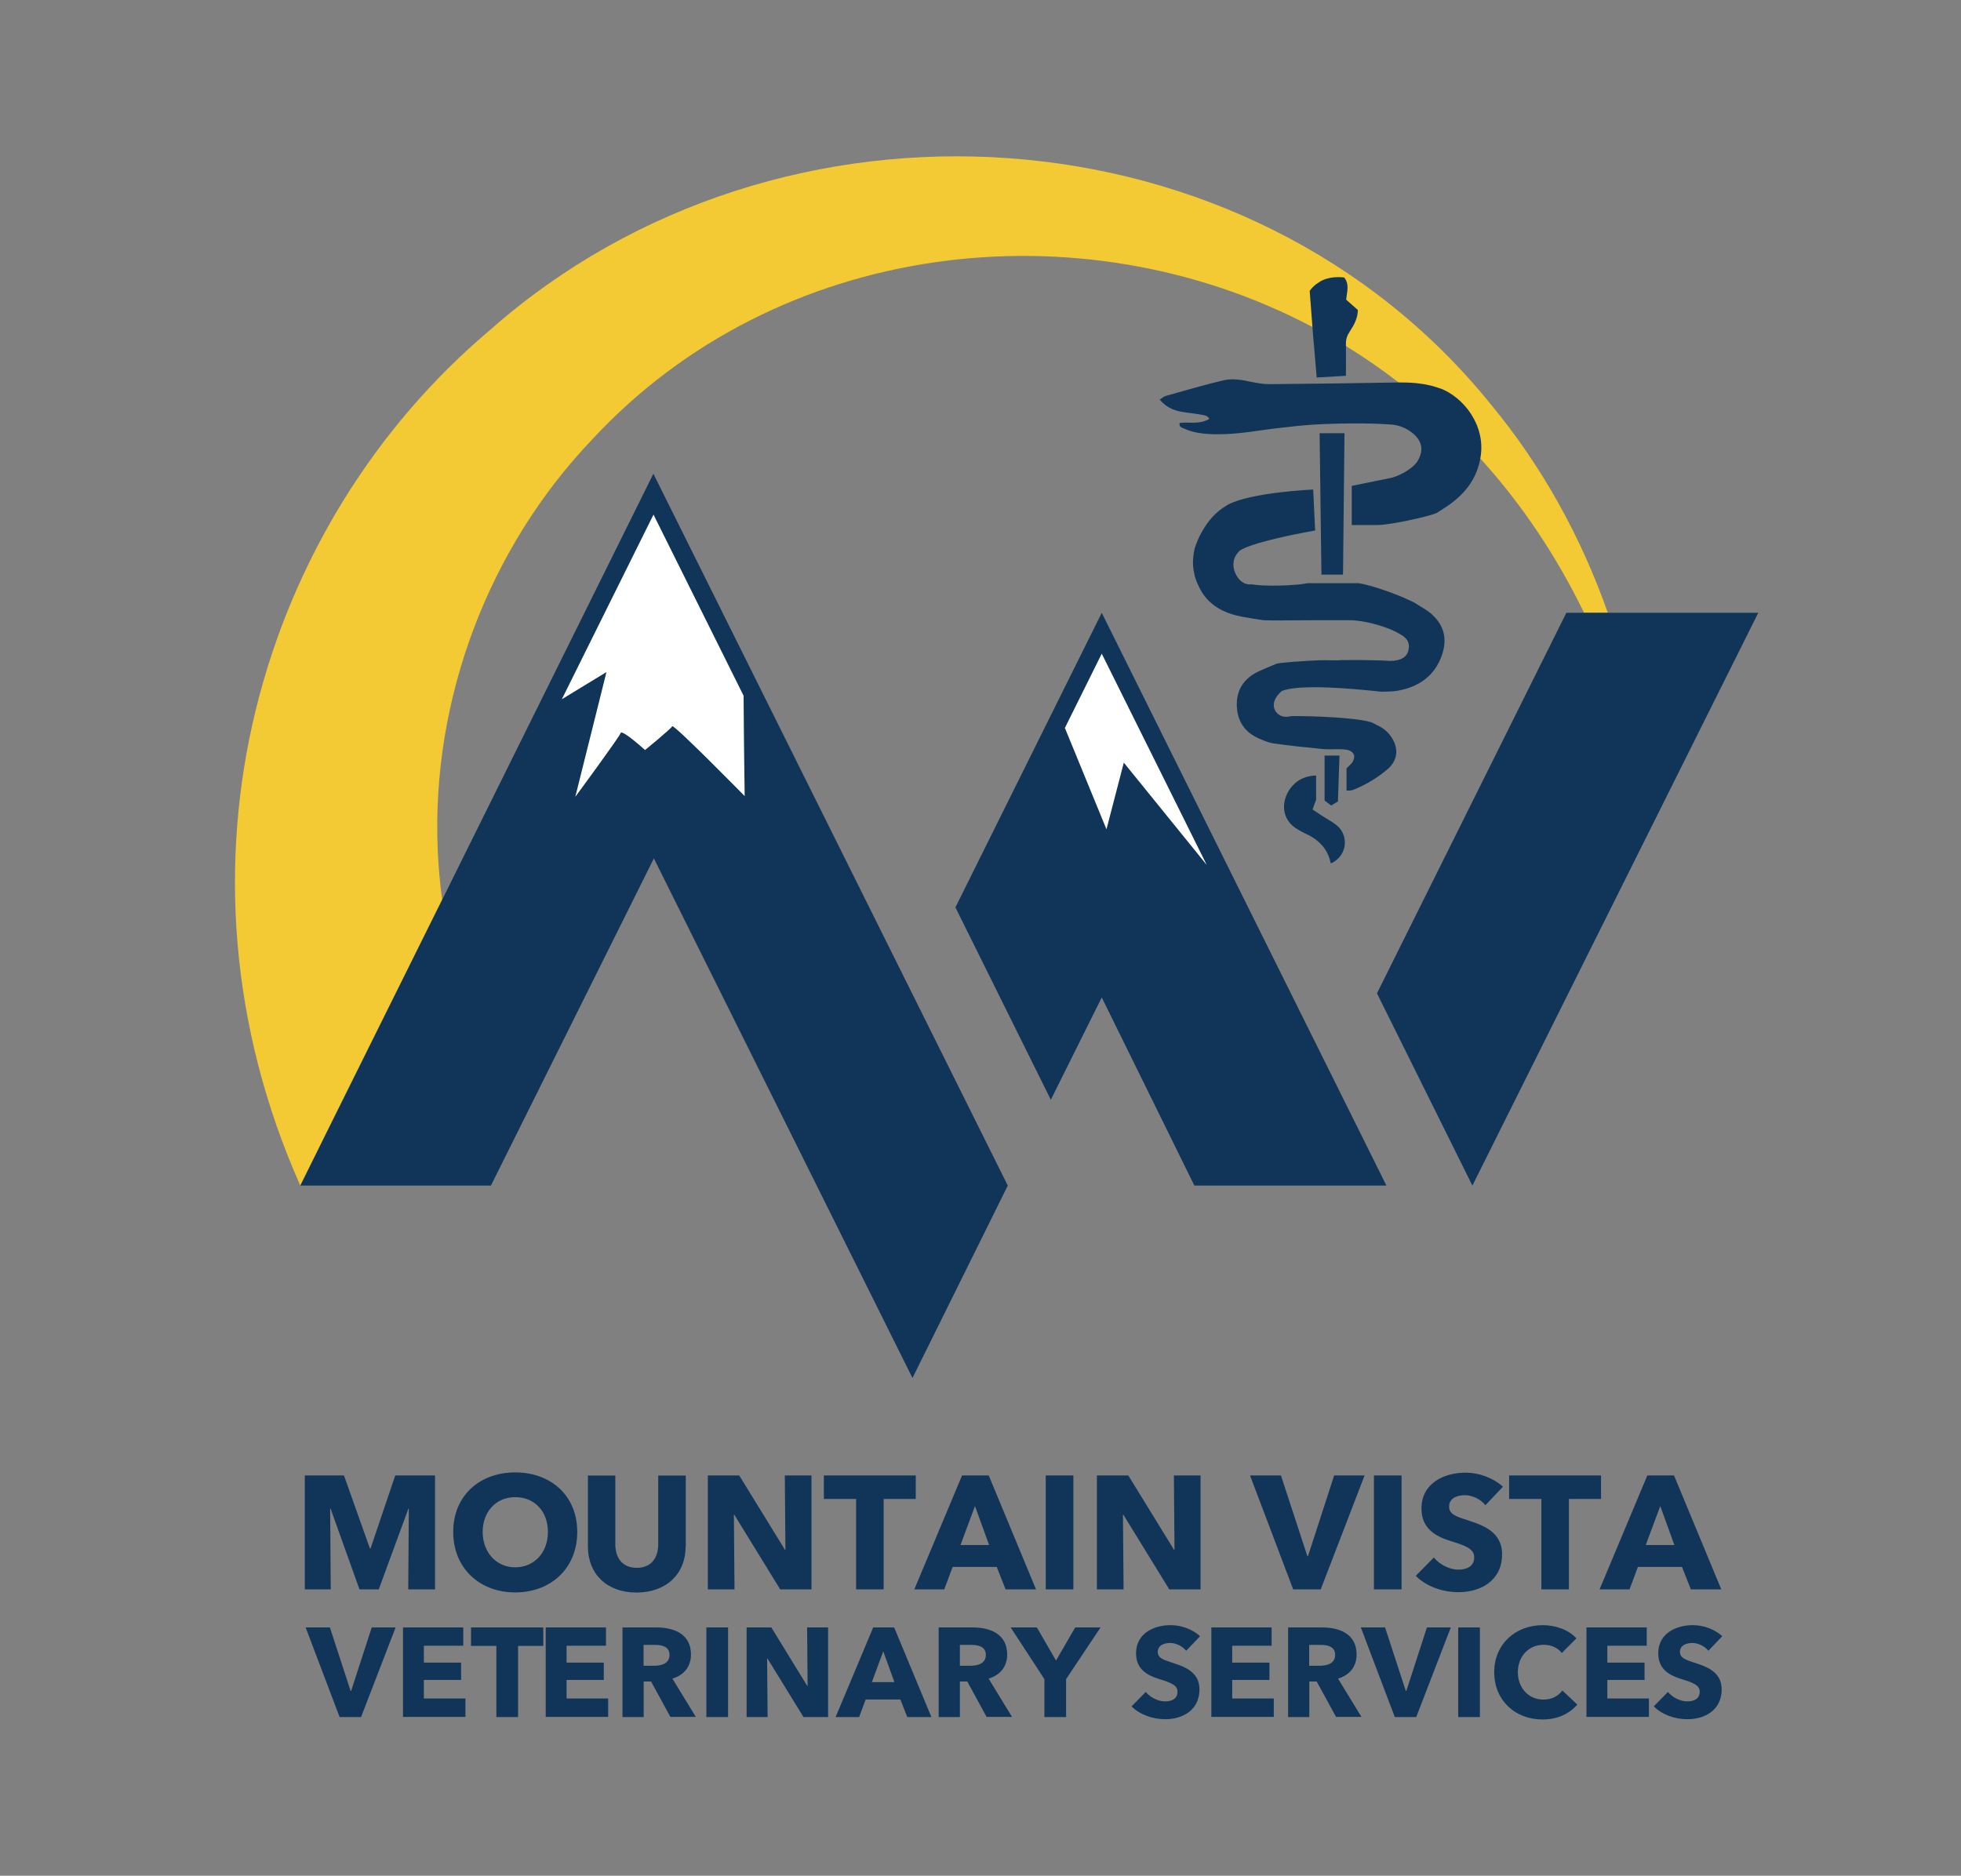
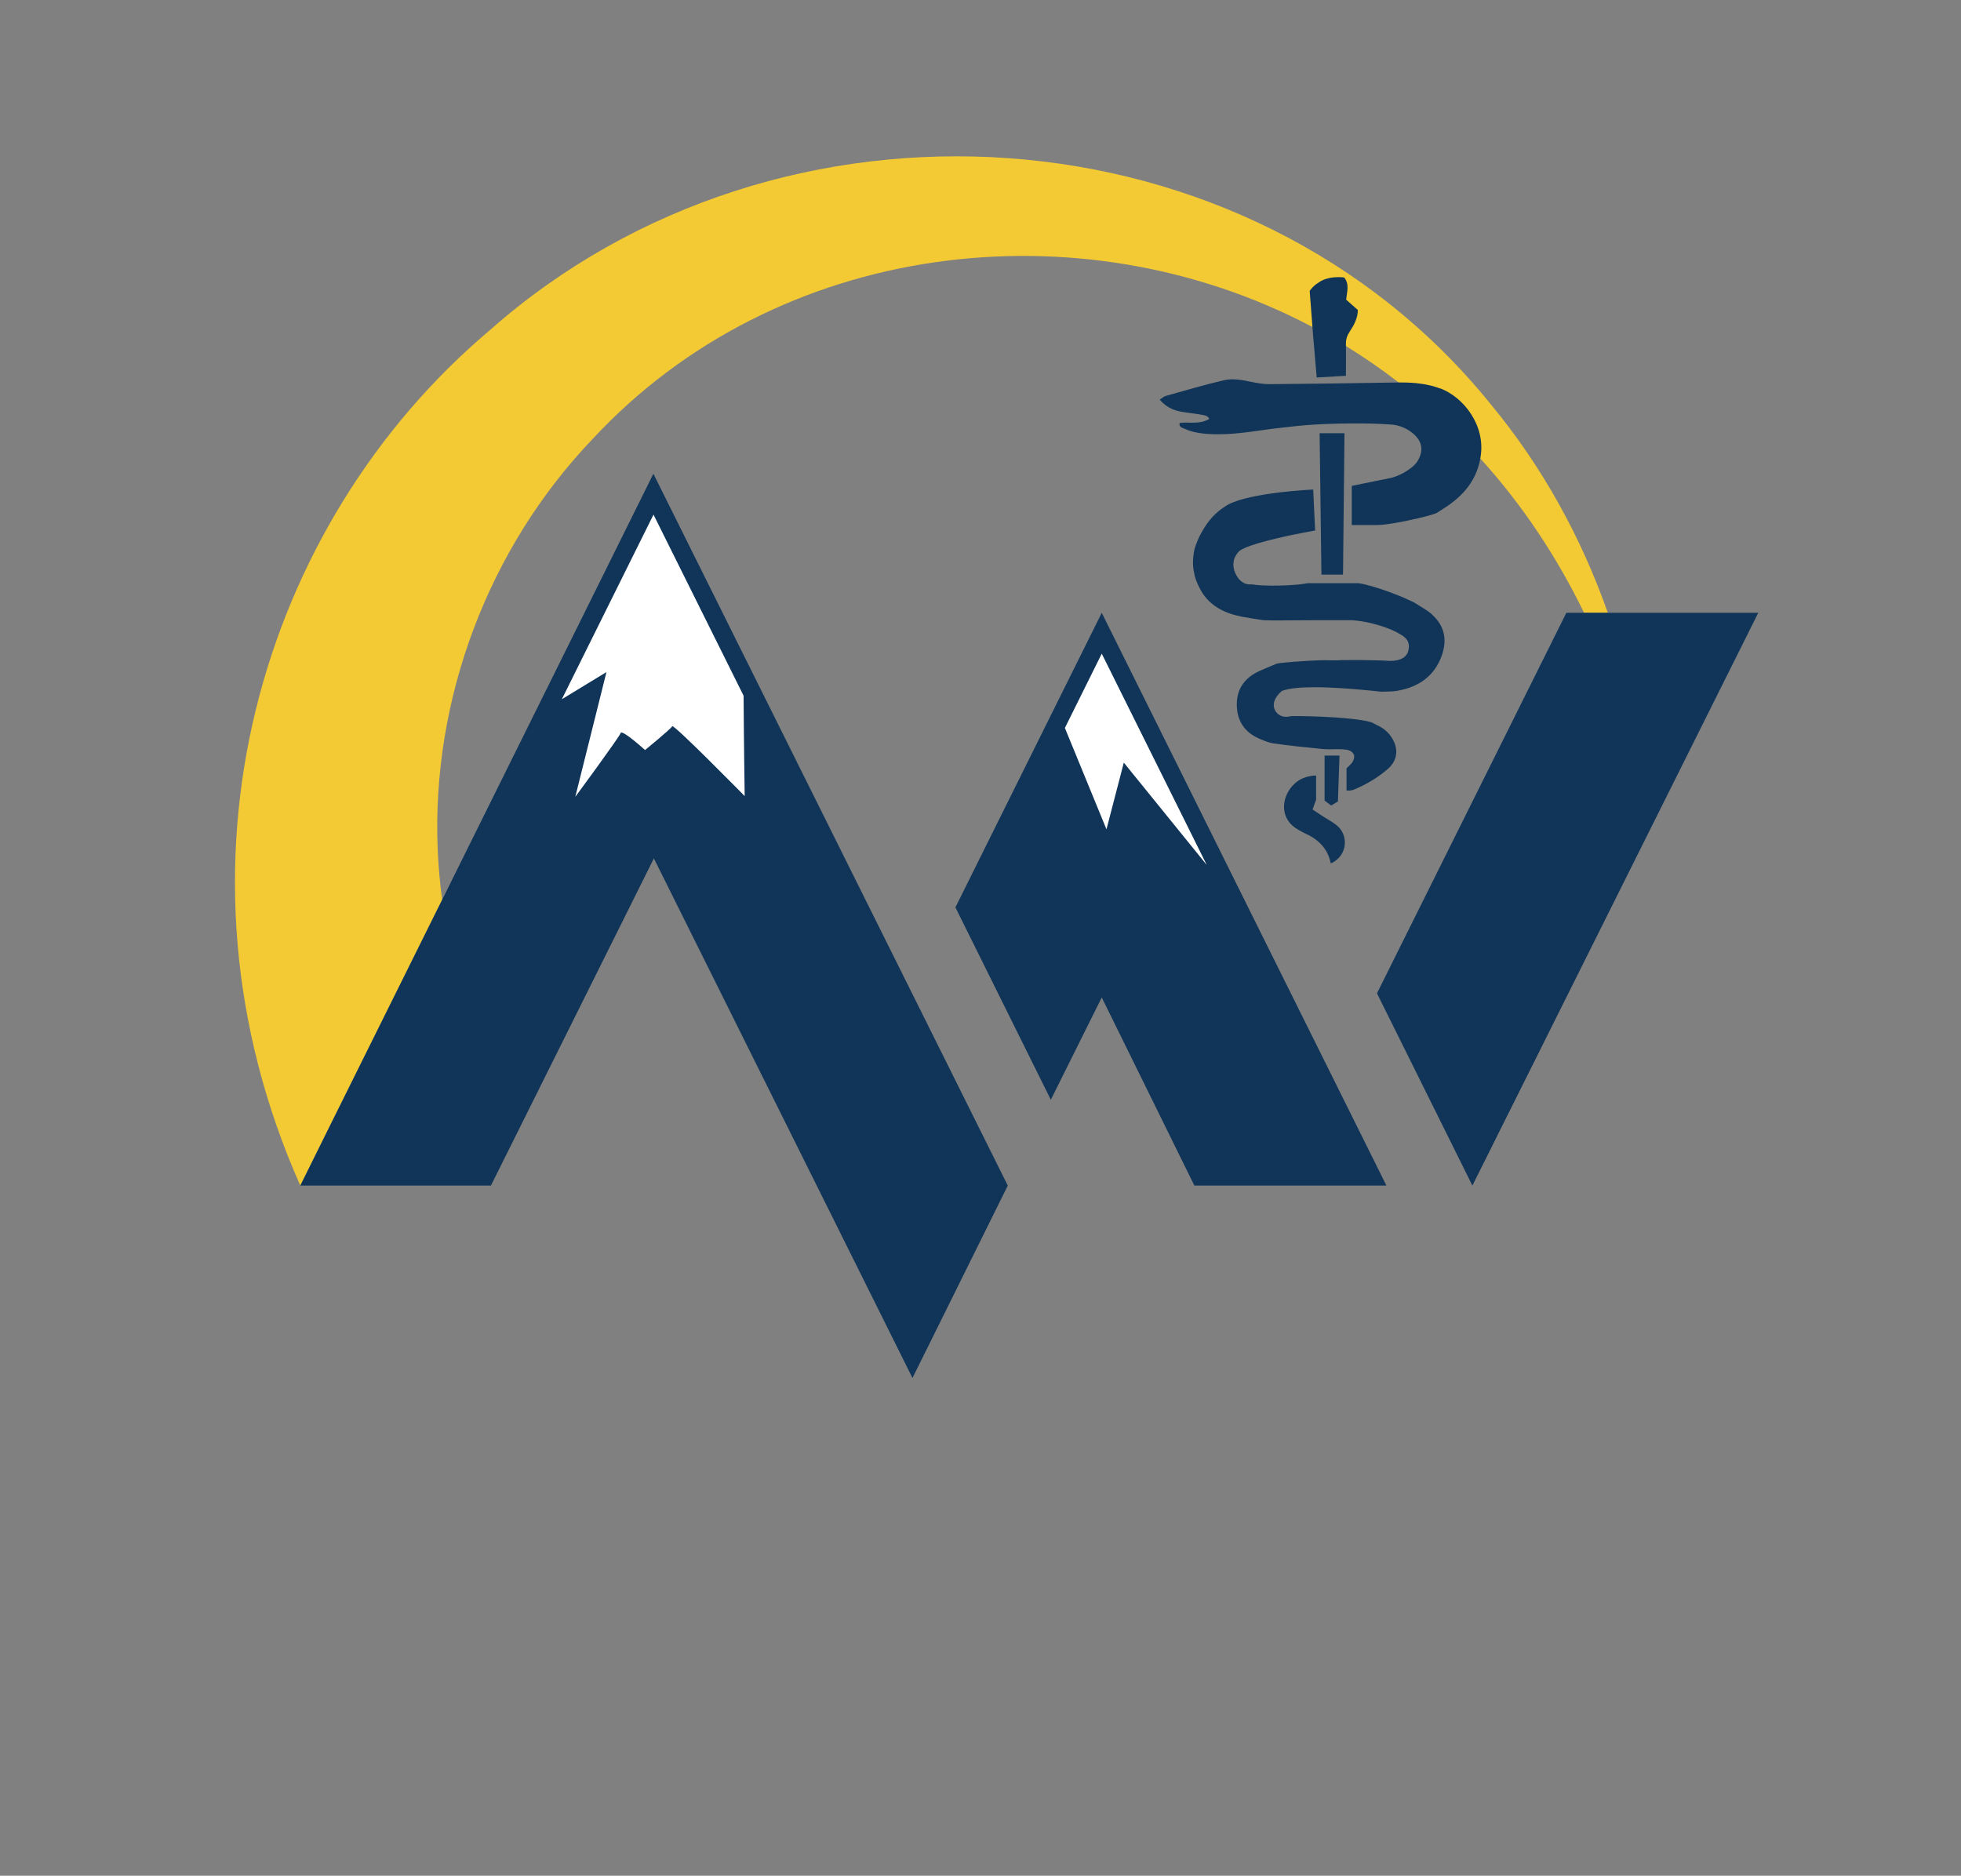
<svg xmlns="http://www.w3.org/2000/svg" id="uuid-af796eb8-1c78-4583-863a-6e78cb11b569" data-name="Layer 1" viewBox="0 0 161.74 154.73">
  <rect x="0" y="0" width="161.74" height="154.73" fill="#808080" stroke="none" />
-   <path id="uuid-4a8ef7ed-7775-4156-b211-dc0957ff240a" data-name="Letters Square" d="M33.67,131.11l.05-6.65h-.04l-2.44,6.65h-1.59l-2.38-6.65h-.04l.05,6.65h-2.14v-9.4h3.23l2.14,6.03h.05l2.04-6.03h3.28v9.4h-2.22ZM42.49,131.36c-2.93,0-5.11-2-5.11-4.99s2.18-4.91,5.11-4.91,5.12,1.9,5.12,4.91-2.18,4.99-5.12,4.99ZM42.49,123.5c-1.59,0-2.68,1.22-2.68,2.87s1.1,2.92,2.68,2.92,2.7-1.22,2.7-2.92-1.1-2.87-2.7-2.87ZM56.55,127.57c0,2.26-1.59,3.8-4.05,3.8s-4.01-1.54-4.01-3.8v-5.85h2.26v5.67c0,1.01.49,1.94,1.77,1.94s1.77-.93,1.77-1.94v-5.67h2.27v5.85ZM64.35,131.11l-3.78-6.15h-.04l.05,6.15h-2.2v-9.4h2.59l3.77,6.13h.04l-.05-6.13h2.2v9.4h-2.58ZM72.88,123.65v7.46h-2.27v-7.46h-2.66v-1.94h7.58v1.94h-2.66ZM82.94,131.11l-.73-1.85h-3.64l-.69,1.85h-2.47l3.94-9.4h2.2l3.9,9.4h-2.52ZM80.42,124.22l-1.2,3.23h2.36l-1.17-3.23ZM86.25,131.11v-9.4h2.28v9.4h-2.28ZM96.44,131.11l-3.78-6.15h-.04l.05,6.15h-2.2v-9.4h2.59l3.77,6.13h.04l-.05-6.13h2.2v9.4h-2.58ZM108.93,131.11h-2.27l-3.56-9.4h2.55l2.18,6.66h.05l2.16-6.66h2.51l-3.62,9.4ZM113.32,131.11v-9.4h2.28v9.4h-2.28ZM122.5,124.15c-.38-.49-1.09-.81-1.67-.81s-1.31.2-1.31.94c0,.62.56.81,1.45,1.1,1.27.41,2.92.94,2.92,2.83,0,2.16-1.74,3.13-3.6,3.13-1.34,0-2.68-.49-3.52-1.35l1.49-1.51c.46.57,1.29,1,2.03,1,.69,0,1.3-.27,1.3-1.02,0-.7-.72-.96-1.95-1.34-1.21-.38-2.4-1-2.4-2.69,0-2.08,1.87-2.95,3.64-2.95,1.06,0,2.24.4,3.08,1.16l-1.45,1.53ZM129.4,123.65v7.46h-2.27v-7.46h-2.66v-1.94h7.58v1.94h-2.66ZM139.46,131.11l-.73-1.85h-3.64l-.69,1.85h-2.47l3.94-9.4h2.2l3.9,9.4h-2.52ZM136.94,124.22l-1.2,3.23h2.36l-1.17-3.23ZM29.79,141.64h-1.78l-2.8-7.39h2l1.71,5.24h.04l1.7-5.24h1.97l-2.85,7.39ZM33.24,141.64v-7.39h4.97v1.51h-3.25v1.39h3.07v1.43h-3.07v1.53h3.43v1.52h-5.16ZM42.73,135.77v5.87h-1.79v-5.87h-2.09v-1.52h5.96v1.52h-2.09ZM45.01,141.64v-7.39h4.97v1.51h-3.25v1.39h3.07v1.43h-3.07v1.53h3.43v1.52h-5.16ZM55.3,141.64l-1.6-2.93h-.61v2.93h-1.75v-7.39h2.82c1.42,0,2.83.53,2.83,2.23,0,1-.57,1.7-1.53,1.99l1.93,3.16h-2.09ZM54.03,135.69h-.95v1.72h.85c.58,0,1.29-.15,1.29-.9,0-.7-.65-.82-1.19-.82ZM58.26,141.64v-7.39h1.79v7.39h-1.79ZM66.27,141.64l-2.97-4.83h-.03l.04,4.83h-1.73v-7.39h2.04l2.96,4.82h.03l-.04-4.82h1.73v7.39h-2.02ZM74.83,141.64l-.57-1.45h-2.86l-.54,1.45h-1.94l3.1-7.39h1.73l3.07,7.39h-1.98ZM72.85,136.22l-.94,2.54h1.86l-.92-2.54ZM81.38,141.64l-1.6-2.93h-.61v2.93h-1.75v-7.39h2.82c1.42,0,2.83.53,2.83,2.23,0,1-.57,1.7-1.53,1.99l1.93,3.16h-2.09ZM80.12,135.69h-.95v1.72h.85c.58,0,1.29-.15,1.29-.9,0-.7-.65-.82-1.19-.82ZM87.93,138.51v3.13h-1.79v-3.13l-2.78-4.26h2.16l1.58,2.73,1.58-2.73h2.09l-2.84,4.26ZM97.83,136.17c-.3-.39-.86-.64-1.31-.64s-1.03.16-1.03.74c0,.49.44.64,1.14.87,1,.32,2.3.74,2.3,2.22,0,1.7-1.37,2.46-2.83,2.46-1.05,0-2.11-.39-2.77-1.06l1.17-1.19c.37.45,1.01.78,1.6.78.54,0,1.02-.21,1.02-.8,0-.55-.56-.75-1.53-1.05-.95-.3-1.89-.78-1.89-2.12,0-1.64,1.47-2.32,2.86-2.32.83,0,1.76.31,2.42.91l-1.14,1.2ZM99.91,141.64v-7.39h4.97v1.51h-3.25v1.39h3.07v1.43h-3.07v1.53h3.43v1.52h-5.16ZM110.2,141.64l-1.6-2.93h-.61v2.93h-1.75v-7.39h2.82c1.42,0,2.83.53,2.83,2.23,0,1-.57,1.7-1.53,1.99l1.93,3.16h-2.09ZM108.93,135.69h-.95v1.72h.85c.58,0,1.29-.15,1.29-.9,0-.7-.65-.82-1.19-.82ZM116.82,141.64h-1.78l-2.8-7.39h2l1.71,5.24h.04l1.7-5.24h1.97l-2.85,7.39ZM120.27,141.64v-7.39h1.79v7.39h-1.79ZM130.09,140.62c-.66.75-1.62,1.22-2.87,1.22-2.27,0-3.98-1.59-3.98-3.9s1.75-3.88,4.01-3.88c1.04,0,2.14.38,2.77,1.09l-1.21,1.21c-.33-.46-.92-.68-1.49-.68-1.25,0-2.13.97-2.13,2.26s.88,2.26,2.1,2.26c.71,0,1.24-.3,1.57-.75l1.24,1.17ZM130.85,141.64v-7.39h4.97v1.51h-3.25v1.39h3.07v1.43h-3.07v1.53h3.43v1.52h-5.16ZM140.9,136.17c-.3-.39-.86-.64-1.31-.64s-1.03.16-1.03.74c0,.49.44.64,1.14.87,1,.32,2.3.74,2.3,2.22,0,1.7-1.37,2.46-2.83,2.46-1.05,0-2.11-.39-2.77-1.06l1.17-1.19c.37.45,1.01.78,1.6.78.54,0,1.02-.21,1.02-.8,0-.55-.56-.75-1.53-1.05-.95-.3-1.89-.78-1.89-2.12,0-1.64,1.47-2.32,2.86-2.32.83,0,1.76.31,2.42.91l-1.14,1.2Z" fill="#103558" />
  <path id="uuid-624652aa-4726-45d4-b60c-7d981180cfa7" data-name="Swoop" d="M132.61,50.55h-1.96c-2.25-4.63-5.11-8.94-8.56-12.73-.3-.33-.61-.66-.93-.99-.32-.33-.64-.66-.97-.99-1.13-1.15-2.3-2.23-3.52-3.24-.43-.36-.87-.71-1.31-1.05-1.4-1.08-2.85-2.08-4.34-3-.32-.2-.64-.39-.97-.58-.25-.14-.49-.28-.74-.42-.35-.2-.7-.39-1.05-.57-19.19-10.15-44.15-7.17-59.37,9.22-8.64,9.03-13.3,21.5-12.79,33.85.06,1.4.18,2.79.37,4.17l-9.07,18.27-2.63,5.31c-11.76-26.45-3.26-54.64,15.65-70.58,23.97-21.18,62.51-18.65,82.52,6.11,4.24,5.11,7.48,10.99,9.67,17.22Z" fill="#f3ca33" />
  <path id="uuid-86dc1881-b385-4cfe-a6e4-72b6921b0bdb" data-name="Snake" d="M98.43,45.78c.04-.32.12-.63.24-.95-.11.32-.19.63-.24.95ZM117.88,42.53c-.27.07-.59.15-.94.24.35-.08.67-.17.94-.24ZM110.48,62.33h-1.23v3.71c.21.15.37.28.55.41.17-.11.32-.2.55-.34.04-1.26.09-2.5.13-3.79ZM98.68,44.83c-.12.32-.2.63-.24.95.05-.32.13-.63.24-.95ZM113.35,56.99c-.25-.02-.56-.05-.92-.09.36.03.67.07.92.09ZM118.16,50.73c-.42-.39-.95-.66-1.44-.98-.16-.1-.34-.17-.53-.26-.79-.39-3.07-1.24-4.14-1.38h-4.21c-.13.03-.31.05-.52.08-.21.03-.45.05-.7.06-.13.01-.27.02-.41.03-.4.02-.82.03-1.23.03h-.03c-.69,0-1.33-.04-1.72-.11-.05.01-.09.01-.14.01-.5,0-.92-.32-1.19-.9-.31-.66-.2-1.34.31-1.85.74-.59,3.86-1.22,4.34-1.33.66-.13,1.26-.25,1.92-.37-.06-1.16-.11-2.28-.16-3.38,0,0-5.15.23-7.05,1.26-1.09.65-1.62,1.35-2.14,2.25-.06.1-.11.21-.17.31-.1.21-.19.42-.27.63-.11.32-.19.63-.24.95-.06.41-.06.82,0,1.23.03.18.07.36.11.54.12.41.3.82.54,1.23.73,1.23,1.95,1.82,3.33,2.09.57.11,1.15.19,1.78.29.15.01.53.02,1.02.02,1.11,0,2.76-.02,3.42-.02h2.61c1.46,0,3.45.65,4.18,1.13.65.32.88.77.73,1.37-.13.55-.63.85-1.48.86-.18-.02-.89-.05-1.68-.06-.18,0-.36-.01-.54-.01-.45,0-.89,0-1.26,0-.41,0-.71,0-.81.02h-.77c-.08-.01-.19-.01-.33-.01-.59,0-1.7.06-2.6.13-.19.02-.38.03-.55.05-.43.04-.76.08-.85.11-.5.21-.95.39-1.39.59-1.23.55-1.92,1.49-1.89,2.84.02,1.22.59,2.17,1.74,2.7.4.18.83.37,1.26.44,1.33.19,2.67.33,4.01.46.22.02.43.03.65.03s.43-.01.65-.01c.13,0,.27.01.4.01.39.02.79.08.97.48.05.54-.33.79-.63,1.09v1.83c.09.01.15.01.21.01h.05c.12-.02.24-.04.34-.08,1-.42,1.93-.96,2.75-1.66.77-.64.94-1.48.55-2.32-.26-.56-.68-.99-1.24-1.27-.19-.1-.38-.19-.61-.31-1.36-.41-4.98-.51-6.23-.51-.27,0-.43,0-.43.01-.13.04-.25.05-.37.05-.38,0-.71-.18-.89-.49-.28-.49-.11-1.08.53-1.64.58-.23,1.59-.31,2.71-.31,1.38,0,2.91.12,4.01.22.36.03.67.07.92.09.33.04.53.06.56.06h0c.5-.02.93,0,1.35-.08,1.76-.31,3.07-1.22,3.67-2.97.42-1.24.2-2.37-.78-3.27ZM117.88,42.53c-.27.07-.59.15-.94.24.35-.08.67-.17.94-.24ZM101.66,31.29c.47,0,.96.08,1.43.19-.48-.1-.96-.19-1.43-.19ZM118.8,32.05c-.13-.05-.26-.09-.39-.13-.13-.04-.26-.08-.39-.11-.05-.01-.1-.03-.14-.03-.23-.06-.47-.1-.71-.13-.51-.07-1.03-.1-1.56-.1h-.27c-3.54.06-7.08.11-10.62.14h-.04c-.52,0-1.06-.1-1.58-.21-.48-.1-.96-.19-1.43-.19-.27,0-.53.03-.78.09-1.59.37-3.16.84-4.74,1.28-.16.04-.3.18-.5.31.51.59,1.1.87,1.76.99.56.1,1.13.15,1.68.25.23.05.51.05.65.35-.46.27-.94.31-1.42.31-.17,0-.34-.01-.51-.01s-.35.01-.52.03c-.06.36.21.39.39.47.75.35,1.57.43,2.39.46.17,0,.34,0,.5,0,1.68,0,3.32-.34,4.98-.52.97-.11,1.94-.23,2.91-.28,1.18-.07,2.35-.09,3.52-.09h.08c.89,0,1.79.03,2.68.09.63.05,1.21.27,1.72.67.73.57,1.09,1.37.41,2.42-.49.68-1.68,1.24-2.23,1.33-1.04.21-2.09.43-3.15.64v3.23h2.12c.68,0,2.16-.28,3.33-.55.35-.09.67-.17.94-.24.18-.05.33-.1.45-.14.07-.02.12-.04.16-.06.39-.26.75-.47,1.08-.71,1.36-.99,2.28-2.21,2.55-3.96.4-2.56-1.38-4.86-3.32-5.61ZM109.11,23.11c-.2.09-.39.21-.57.35.18-.15.37-.26.57-.35ZM111.99,25.57c-.33-.29-.65-.57-.96-.85.06-.64.29-1.26-.16-1.83-.16-.02-.32-.03-.47-.03-.46,0-.9.07-1.3.25-.2.09-.39.21-.57.35-.18.14-.35.32-.51.53.17,2.35.36,4.73.58,7.15.86-.05,1.63-.1,2.41-.14,0-.91.01-1.77,0-2.62-.01-.39.1-.71.32-1.04.35-.53.66-1.1.66-1.77ZM108.84,35.74c.05,3.92.1,7.8.15,11.66h1.78c.04-3.9.08-7.75.12-11.66h-2.05ZM110.26,68.09c-.33-.27-.71-.47-1.07-.7-.29-.19-.58-.38-.93-.61.12-.33.21-.61.29-.81v-2c-.81.03-1.45.3-1.94.84-.97,1.07-1.07,2.83.53,3.67.16.08.3.18.46.25,1.1.48,1.89,1.23,2.15,2.45,0,.01.02.03.04.04,1.42-.68,1.42-2.37.47-3.13ZM110.48,62.33h-1.23v3.71c.21.15.37.28.55.41.17-.11.32-.2.55-.34.04-1.26.09-2.5.13-3.79ZM110.48,62.33h-1.23v3.71c.21.15.37.28.55.41.17-.11.32-.2.55-.34.04-1.26.09-2.5.13-3.79h0Z" fill="#103558" />
  <path id="uuid-5ae6cc36-e4ab-4206-ac34-0ca24a09d26a" data-name="MV Logo" d="M145.02,50.55l-23.58,47.25-7.87-15.86,15.62-31.39h15.83ZM53.89,39.08l29.23,58.72-7.86,15.87-21.33-42.86-13.44,26.99h-15.72l2.63-5.31,9.07-18.27,17.42-35.14ZM90.87,50.55l23.48,47.25h-15.84l-7.64-15.52-4.2,8.44-7.87-15.87,12.07-24.3Z" fill="#103558" />
  <path id="uuid-1f7e644f-4d8a-4e34-84bf-9adac1b03622" data-name="Snow Caps" d="M61.33,57.39c.02,3.65.09,8.28.09,8.28,0,0-5.87-5.98-5.98-5.76-.11.23-2.24,1.96-2.24,1.96,0,0-1.9-1.73-2.01-1.4-.11.34-3.74,5.26-3.74,5.26l2.57-10.29-3.68,2.24,7.56-15.23,7.43,14.94ZM90.87,53.92l-3.04,6.13,3.43,8.36,1.43-5.5,6.84,8.44-8.66-17.43Z" fill="#fff" />
</svg>